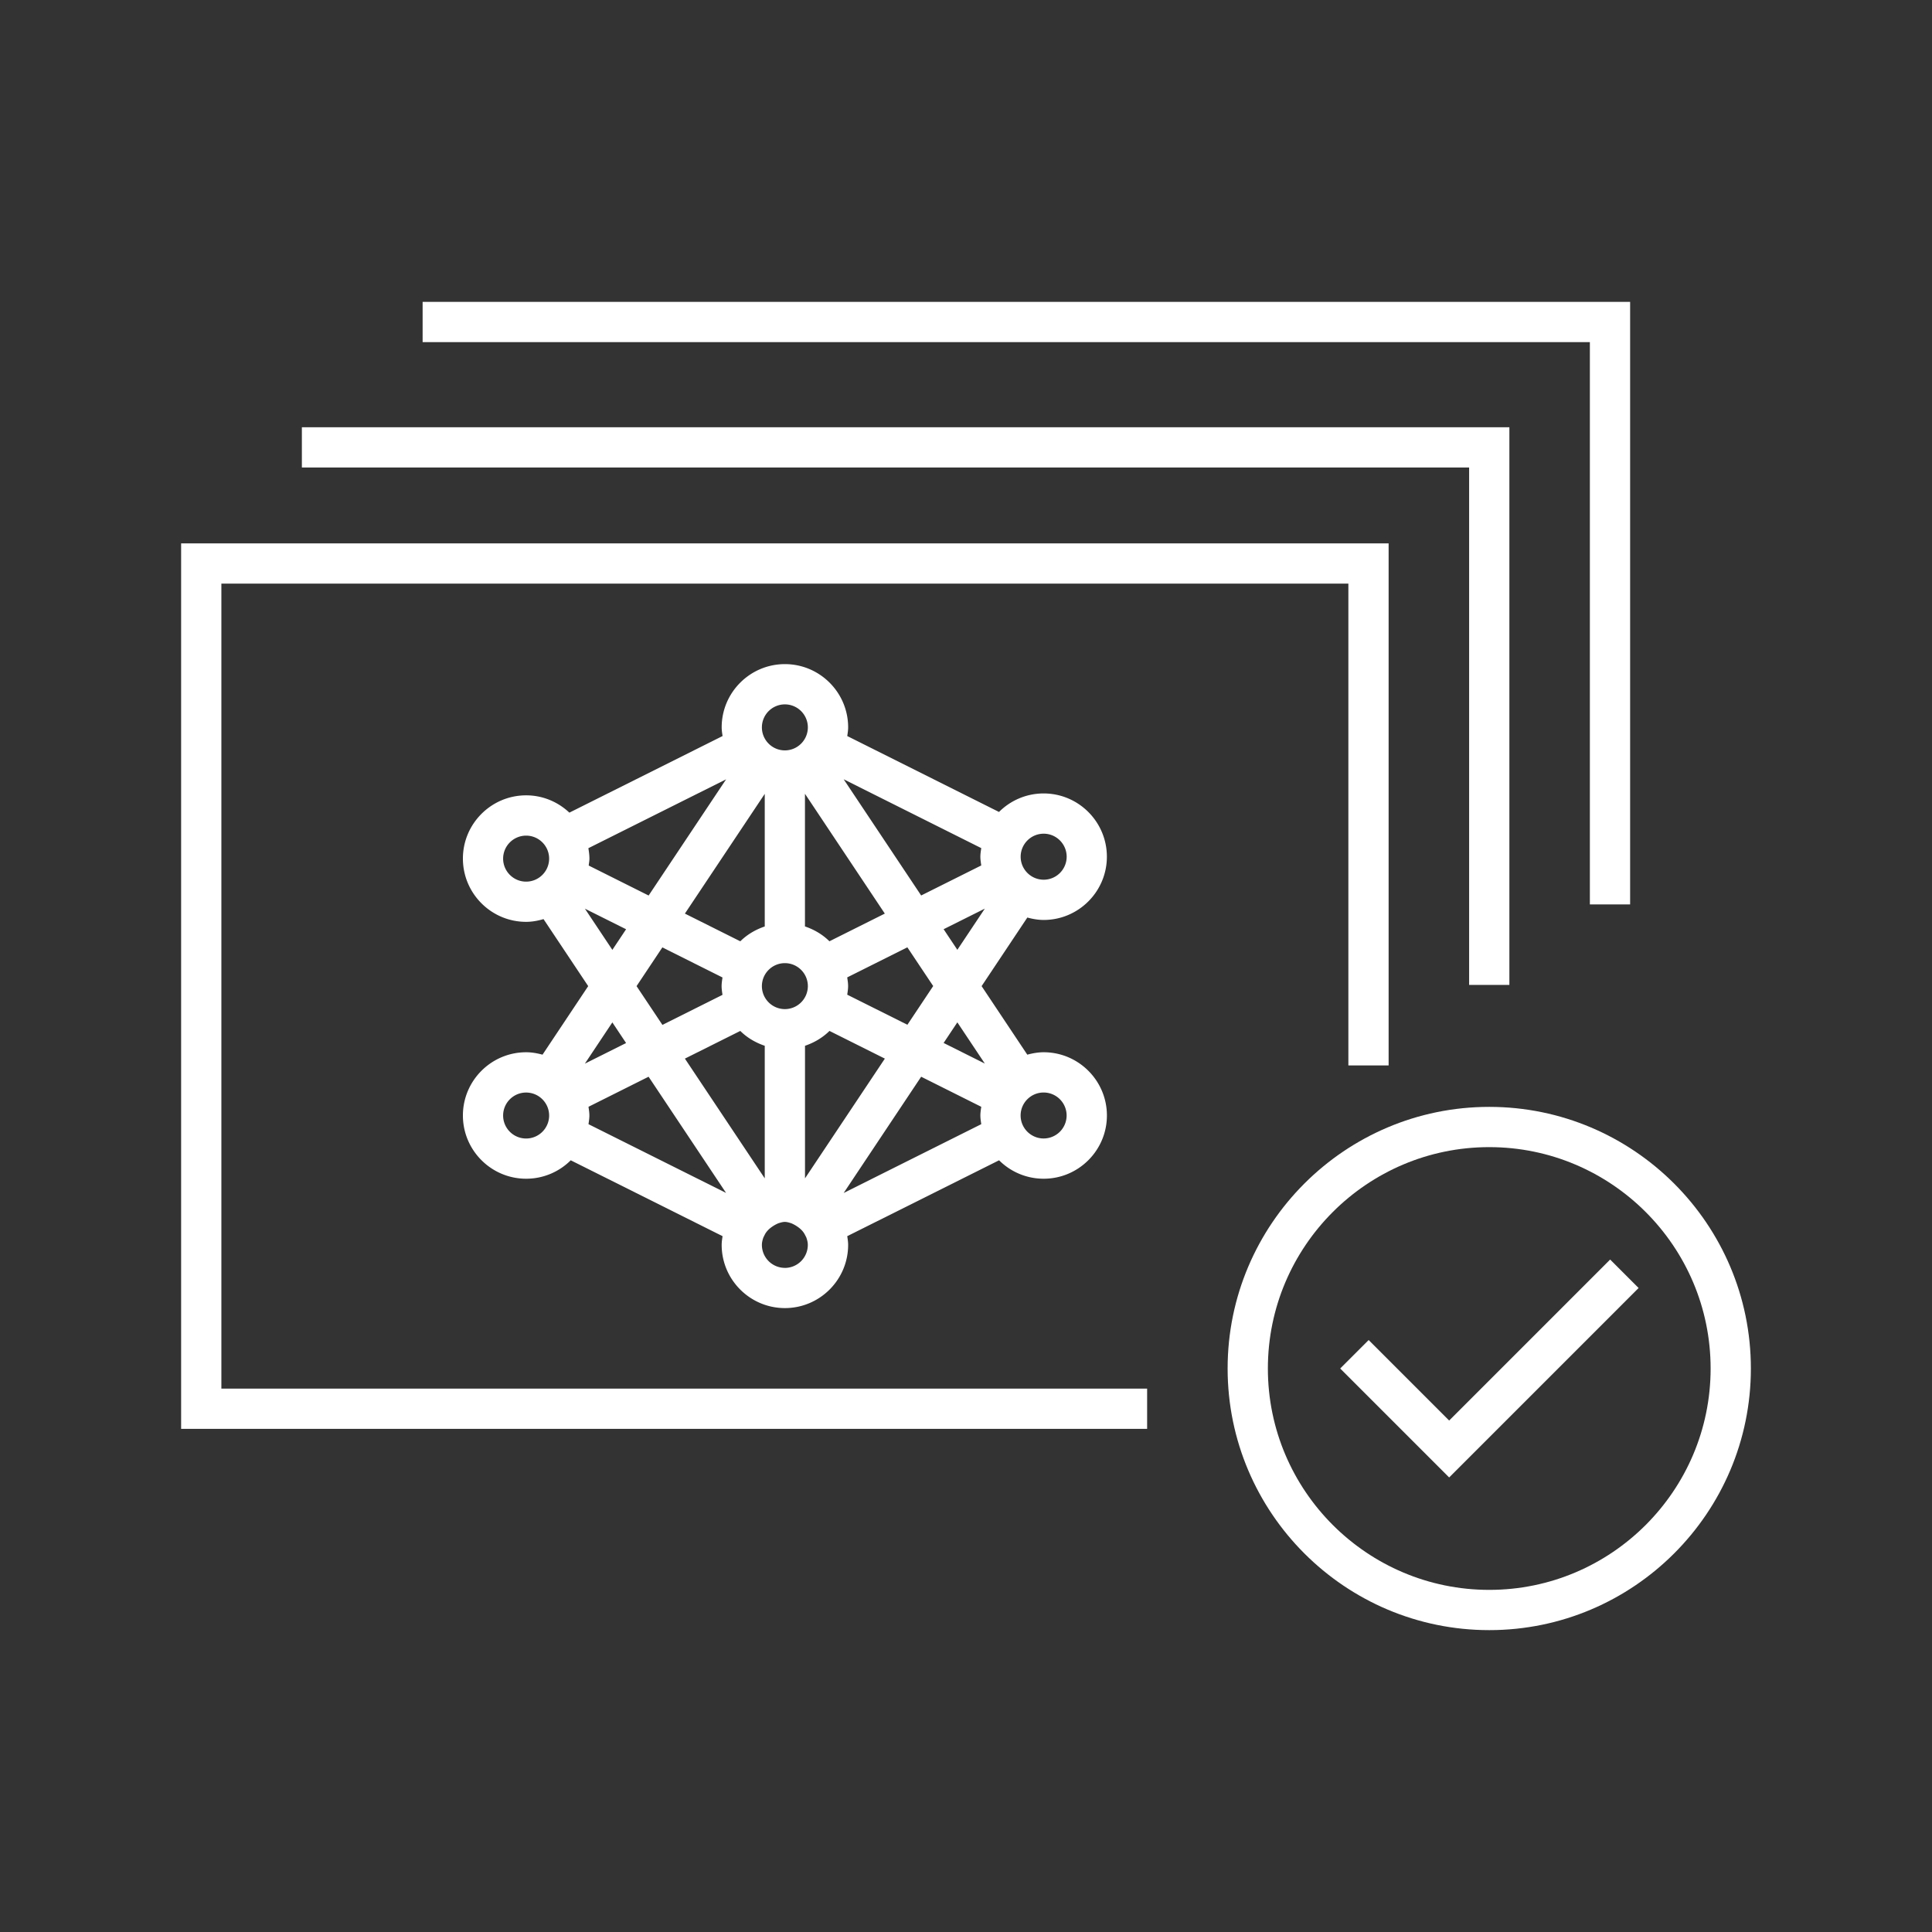
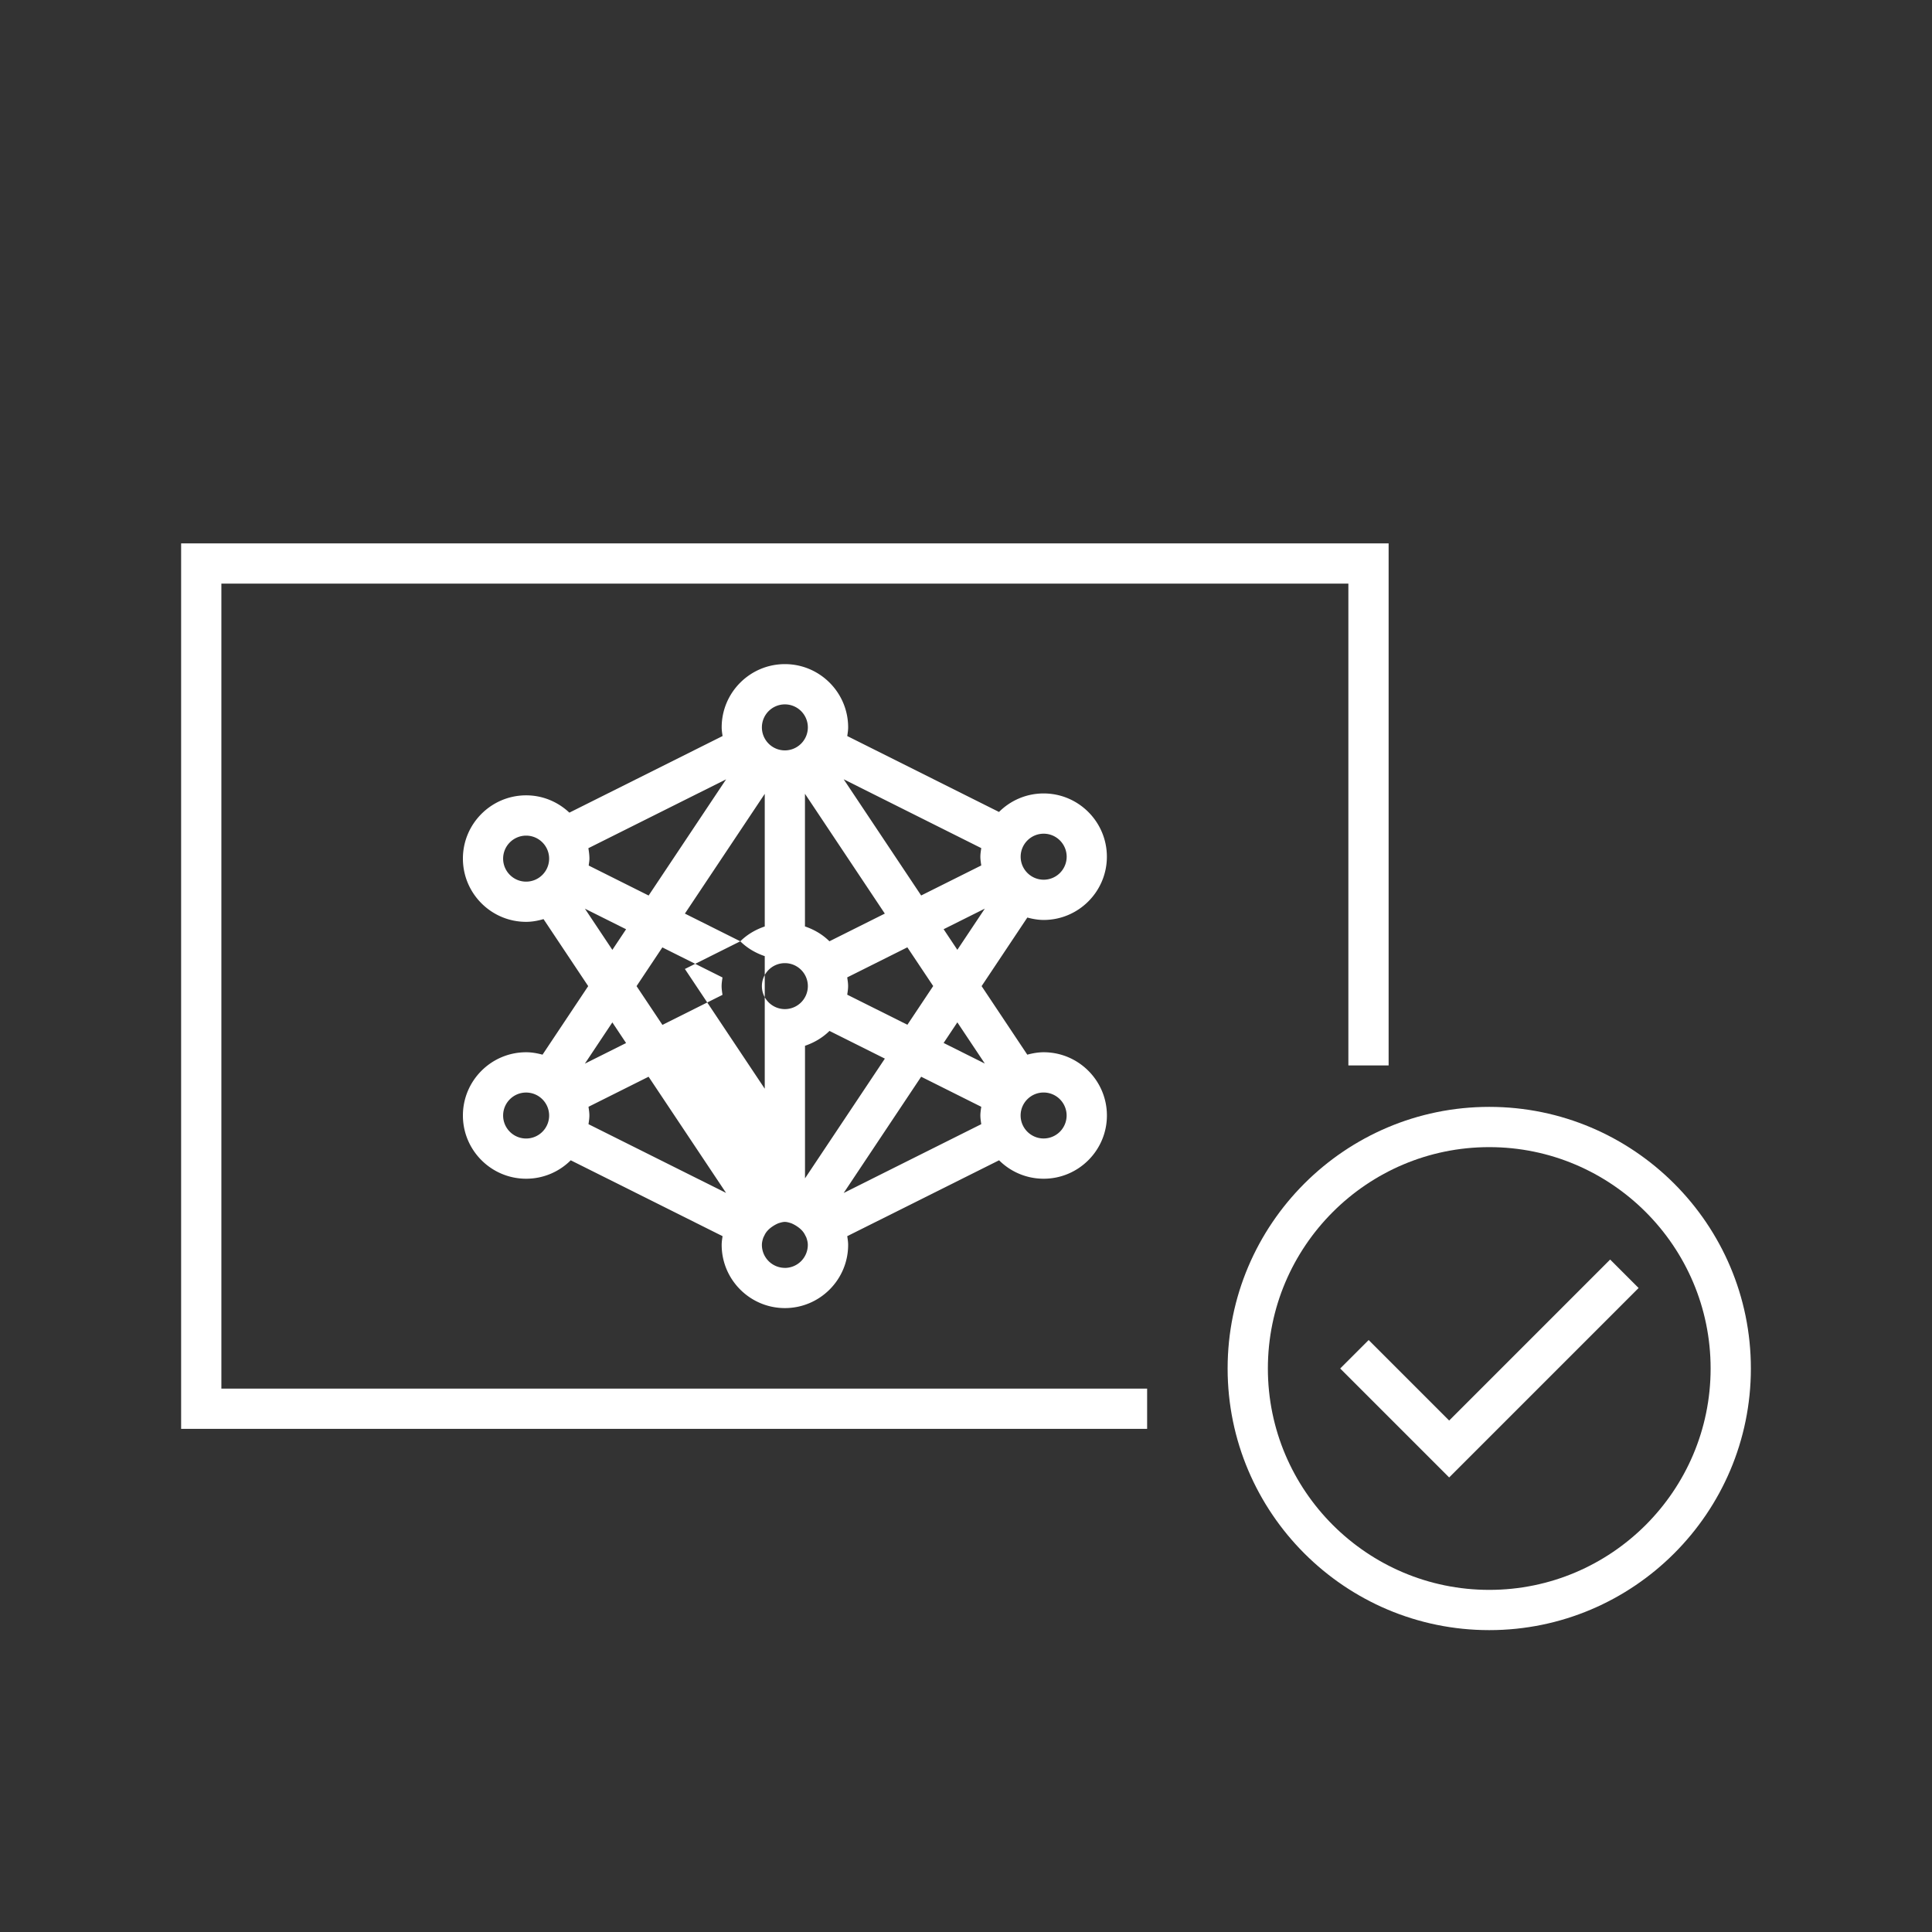
<svg xmlns="http://www.w3.org/2000/svg" xml:space="preserve" id="Art_3.0" x="0" y="0" version="1.1" viewBox="0 0 48 48">
  <rect x="0" y="0" width="48" height="48" fill="#333333" stroke="none" />
  <style>
    .st0{fill:#fff}
  </style>
  <path d="M37 27.5c-3.584 0-6.5 2.916-6.5 6.5s2.916 6.5 6.5 6.5 6.5-2.916 6.5-6.5-2.916-6.5-6.5-6.5zm0 12c-3.033 0-5.5-2.467-5.5-5.5s2.467-5.5 5.5-5.5 5.5 2.467 5.5 5.5-2.467 5.5-5.5 5.5z" class="st0" />
-   <path d="m36.004 35.293-2-2-.707.707 2.707 2.707 4.707-4.707-.707-.707zM25.929 22.856c.866 0 1.571-.705 1.571-1.571 0-.867-.705-1.572-1.571-1.572-.433 0-.825.176-1.109.46l-3.77-1.886c.01-.071.022-.142.022-.216 0-.866-.705-1.571-1.571-1.571s-1.571.705-1.571 1.571c0 .074.012.145.022.216l-3.806 1.903c-.281-.265-.658-.43-1.074-.43-.866 0-1.571.705-1.571 1.571 0 .867.705 1.572 1.571 1.572.151 0 .294-.028.432-.068l1.11 1.665-1.135 1.703c-.131-.035-.265-.06-.407-.06-.866 0-1.571.705-1.571 1.571s.705 1.571 1.571 1.571c.432 0 .824-.175 1.108-.458l3.772 1.885c-.01.071-.022.142-.022.216 0 .866.705 1.571 1.571 1.571s1.571-.705 1.571-1.571c0-.074-.012-.144-.022-.216l3.772-1.885c.284.283.676.458 1.108.458.866 0 1.571-.705 1.571-1.571s-.705-1.571-1.571-1.571c-.141 0-.276.025-.407.06l-1.135-1.703h0l1.136-1.704c.13.035.265.06.406.06zm-1.55 5.074-3.418 1.709 1.413-2.12.512-.768 1.493.747c-.01.071-.022.142-.022.216s.012.145.022.216zm-9.758-.432 1.493-.747 1.925 2.887-3.418-1.708c.01-.071.022-.142.022-.216s-.012-.144-.022-.216zm6.428-2.783c.01-.071.022-.142.022-.216 0-.074-.012-.144-.022-.216l1.494-.747.642.962-.641.962-1.494-.747zm-.442-1.329c-.169-.168-.378-.291-.608-.369v-3.296l1.984 2.977-1.376.688zM19.5 25.071a.572.572 0 0 1-.571-.571c0-.315.256-.571.571-.571s.571.256.571.571a.572.572 0 0 1-.571.571zm-3.043.391-.642-.962.641-.962 1.494.747c-.01.071-.022.142-.022.216 0 .074.012.144.022.216l-1.494.747zm1.935-2.076-1.376-.688L19 19.723v3.295c-.23.078-.439.201-.608.369zm0 2.227c.169.168.378.291.608.369v3.294l-1.984-2.975 1.377-.688zM20 25.982c.23-.078.439-.202.608-.369l1.376.688-1.984 2.975v-3.294zm2.886-3.734-1.925-2.887 3.418 1.71c-.01.071-.022.141-.022.214 0 .074.012.145.022.217l-1.493.746zm-6.771.001-1.489-.745c.006-.057.018-.113.018-.172 0-.088-.012-.174-.026-.259l3.422-1.711-1.925 2.887zm9.815-1.536c.315 0 .571.257.571.572s-.256.571-.571.571c-.315 0-.572-.256-.572-.571s.256-.572.572-.572zM19.5 17.5a.572.572 0 0 1 .571.571c0 .315-.256.572-.571.572s-.571-.256-.571-.572a.572.572 0 0 1 .571-.571zm-7 3.832a.572.572 0 0 1 .571-.571c.315 0 .572.256.572.571s-.256.572-.572.572c-.315 0-.571-.257-.571-.572zm2.032 1.244 1.023.511h-0l-.341.512-.682-1.023zm.682 2.826.341.512h-0l-.564.282-.46.23.682-1.024zm-2.143 2.884c-.315 0-.571-.256-.571-.571s.256-.571.571-.571c.315 0 .572.256.572.571s-.256.571-.572.571zM19.5 31.5a.572.572 0 0 1-.571-.571c0-.065.017-.127.037-.185l.033-.066c.038-.077.104-.147.195-.208a.822.822 0 0 1 .149-.08c.051-.015.101-.032.156-.032s.106.017.156.032a.821.821 0 0 1 .149.08c.092.062.157.13.196.21l.032.062c.021.06.038.121.038.188a.572.572 0 0 1-.571.571zm7-3.786a.572.572 0 0 1-.571.571c-.315 0-.572-.256-.572-.571s.256-.571.572-.571a.572.572 0 0 1 .571.571zm-2.032-1.29-.46-.23-.564-.282.341-.512.682 1.023zm-1.024-3.338 1.023-.511-.682 1.023-.341-.512z" class="st0" />
+   <path d="m36.004 35.293-2-2-.707.707 2.707 2.707 4.707-4.707-.707-.707zM25.929 22.856c.866 0 1.571-.705 1.571-1.571 0-.867-.705-1.572-1.571-1.572-.433 0-.825.176-1.109.46l-3.77-1.886c.01-.071.022-.142.022-.216 0-.866-.705-1.571-1.571-1.571s-1.571.705-1.571 1.571c0 .074.012.145.022.216l-3.806 1.903c-.281-.265-.658-.43-1.074-.43-.866 0-1.571.705-1.571 1.571 0 .867.705 1.572 1.571 1.572.151 0 .294-.028.432-.068l1.11 1.665-1.135 1.703c-.131-.035-.265-.06-.407-.06-.866 0-1.571.705-1.571 1.571s.705 1.571 1.571 1.571c.432 0 .824-.175 1.108-.458l3.772 1.885c-.01.071-.022.142-.022.216 0 .866.705 1.571 1.571 1.571s1.571-.705 1.571-1.571c0-.074-.012-.144-.022-.216l3.772-1.885c.284.283.676.458 1.108.458.866 0 1.571-.705 1.571-1.571s-.705-1.571-1.571-1.571c-.141 0-.276.025-.407.06l-1.135-1.703h0l1.136-1.704c.13.035.265.06.406.06zm-1.55 5.074-3.418 1.709 1.413-2.12.512-.768 1.493.747c-.01.071-.022.142-.022.216s.012.145.022.216zm-9.758-.432 1.493-.747 1.925 2.887-3.418-1.708c.01-.071.022-.142.022-.216s-.012-.144-.022-.216zm6.428-2.783c.01-.071.022-.142.022-.216 0-.074-.012-.144-.022-.216l1.494-.747.642.962-.641.962-1.494-.747zm-.442-1.329c-.169-.168-.378-.291-.608-.369v-3.296l1.984 2.977-1.376.688zM19.5 25.071a.572.572 0 0 1-.571-.571c0-.315.256-.571.571-.571s.571.256.571.571a.572.572 0 0 1-.571.571zm-3.043.391-.642-.962.641-.962 1.494.747c-.01.071-.022.142-.022.216 0 .074.012.144.022.216l-1.494.747zm1.935-2.076-1.376-.688L19 19.723v3.295c-.23.078-.439.201-.608.369zc.169.168.378.291.608.369v3.294l-1.984-2.975 1.377-.688zM20 25.982c.23-.078.439-.202.608-.369l1.376.688-1.984 2.975v-3.294zm2.886-3.734-1.925-2.887 3.418 1.71c-.01.071-.022.141-.022.214 0 .074.012.145.022.217l-1.493.746zm-6.771.001-1.489-.745c.006-.057.018-.113.018-.172 0-.088-.012-.174-.026-.259l3.422-1.711-1.925 2.887zm9.815-1.536c.315 0 .571.257.571.572s-.256.571-.571.571c-.315 0-.572-.256-.572-.571s.256-.572.572-.572zM19.5 17.5a.572.572 0 0 1 .571.571c0 .315-.256.572-.571.572s-.571-.256-.571-.572a.572.572 0 0 1 .571-.571zm-7 3.832a.572.572 0 0 1 .571-.571c.315 0 .572.256.572.571s-.256.572-.572.572c-.315 0-.571-.257-.571-.572zm2.032 1.244 1.023.511h-0l-.341.512-.682-1.023zm.682 2.826.341.512h-0l-.564.282-.46.23.682-1.024zm-2.143 2.884c-.315 0-.571-.256-.571-.571s.256-.571.571-.571c.315 0 .572.256.572.571s-.256.571-.572.571zM19.5 31.5a.572.572 0 0 1-.571-.571c0-.065.017-.127.037-.185l.033-.066c.038-.077.104-.147.195-.208a.822.822 0 0 1 .149-.08c.051-.015.101-.032.156-.032s.106.017.156.032a.821.821 0 0 1 .149.08c.092.062.157.13.196.21l.032.062c.021.06.038.121.038.188a.572.572 0 0 1-.571.571zm7-3.786a.572.572 0 0 1-.571.571c-.315 0-.572-.256-.572-.571s.256-.571.572-.571a.572.572 0 0 1 .571.571zm-2.032-1.29-.46-.23-.564-.282.341-.512.682 1.023zm-1.024-3.338 1.023-.511-.682 1.023-.341-.512z" class="st0" />
  <path d="M5.5 14.5h28v11.97h1V13.5h-30v22h24v-1h-23z" class="st0" />
-   <path d="M36.5 24.47h1V10.615h-30v1h29z" class="st0" />
-   <path d="M39.5 22.47h1V7.5h-30v1h29z" class="st0" />
-   <path fill="#fff" fill-opacity="0" d="M0 0h48v48H0z" />
</svg>